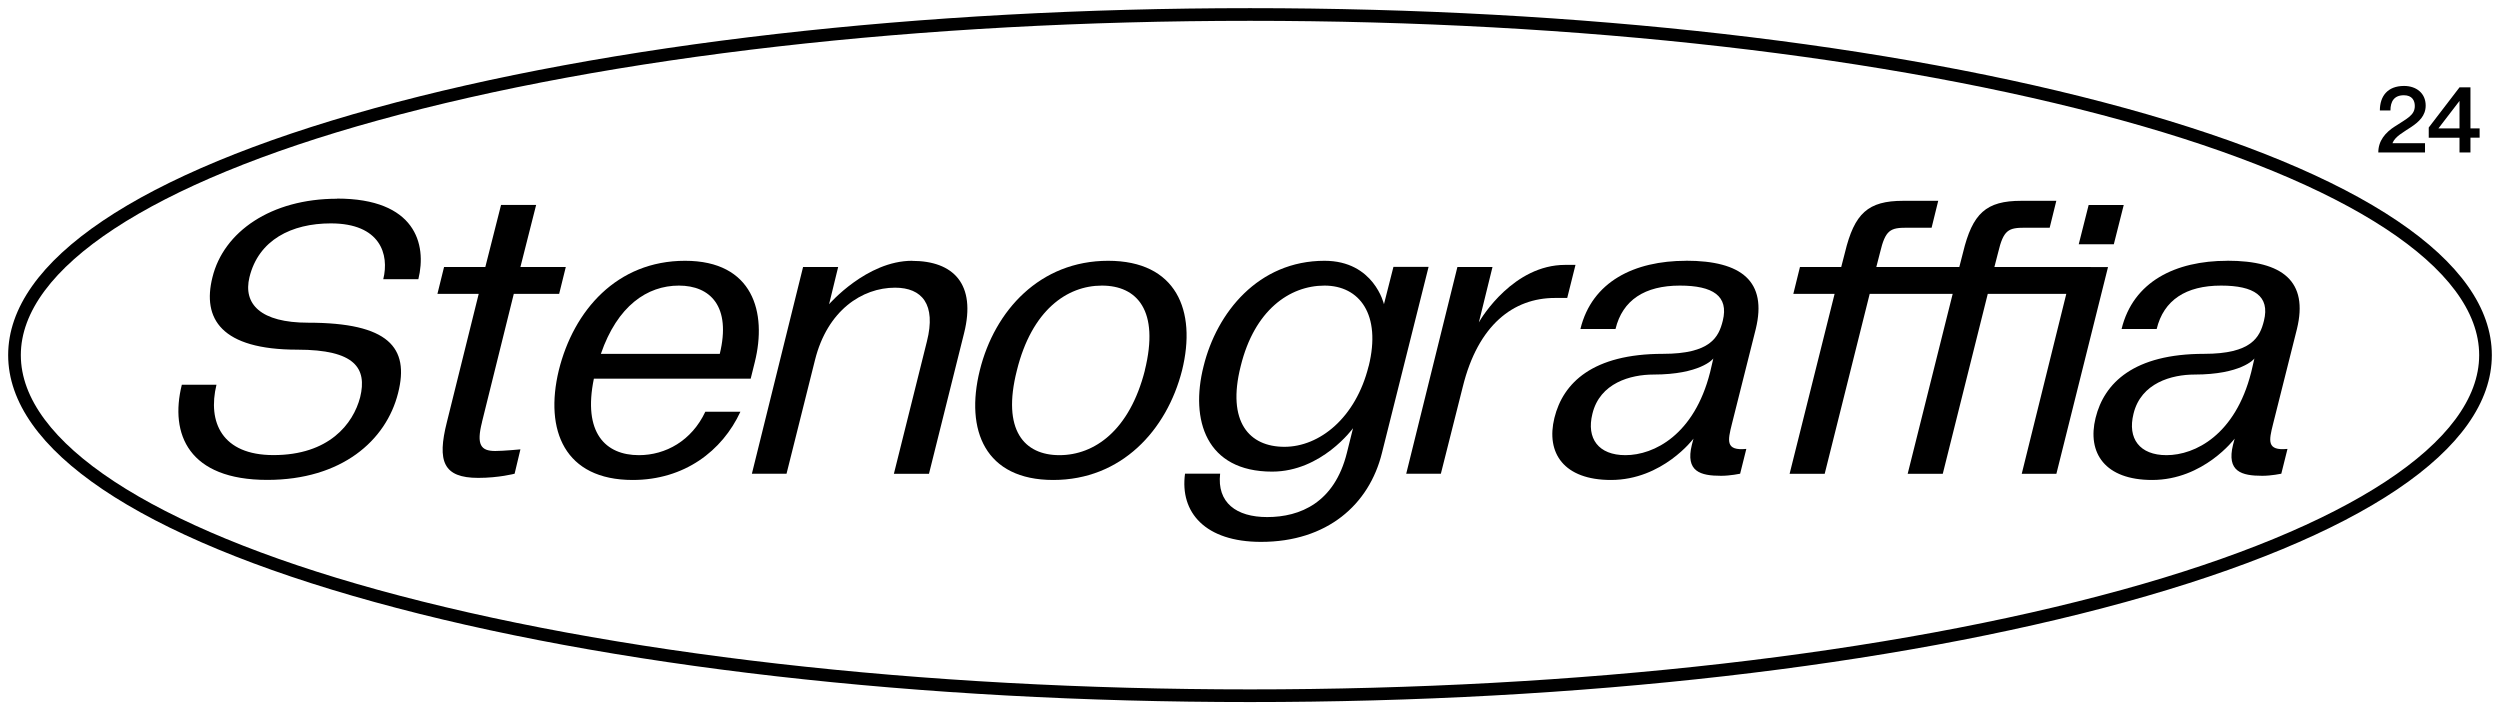
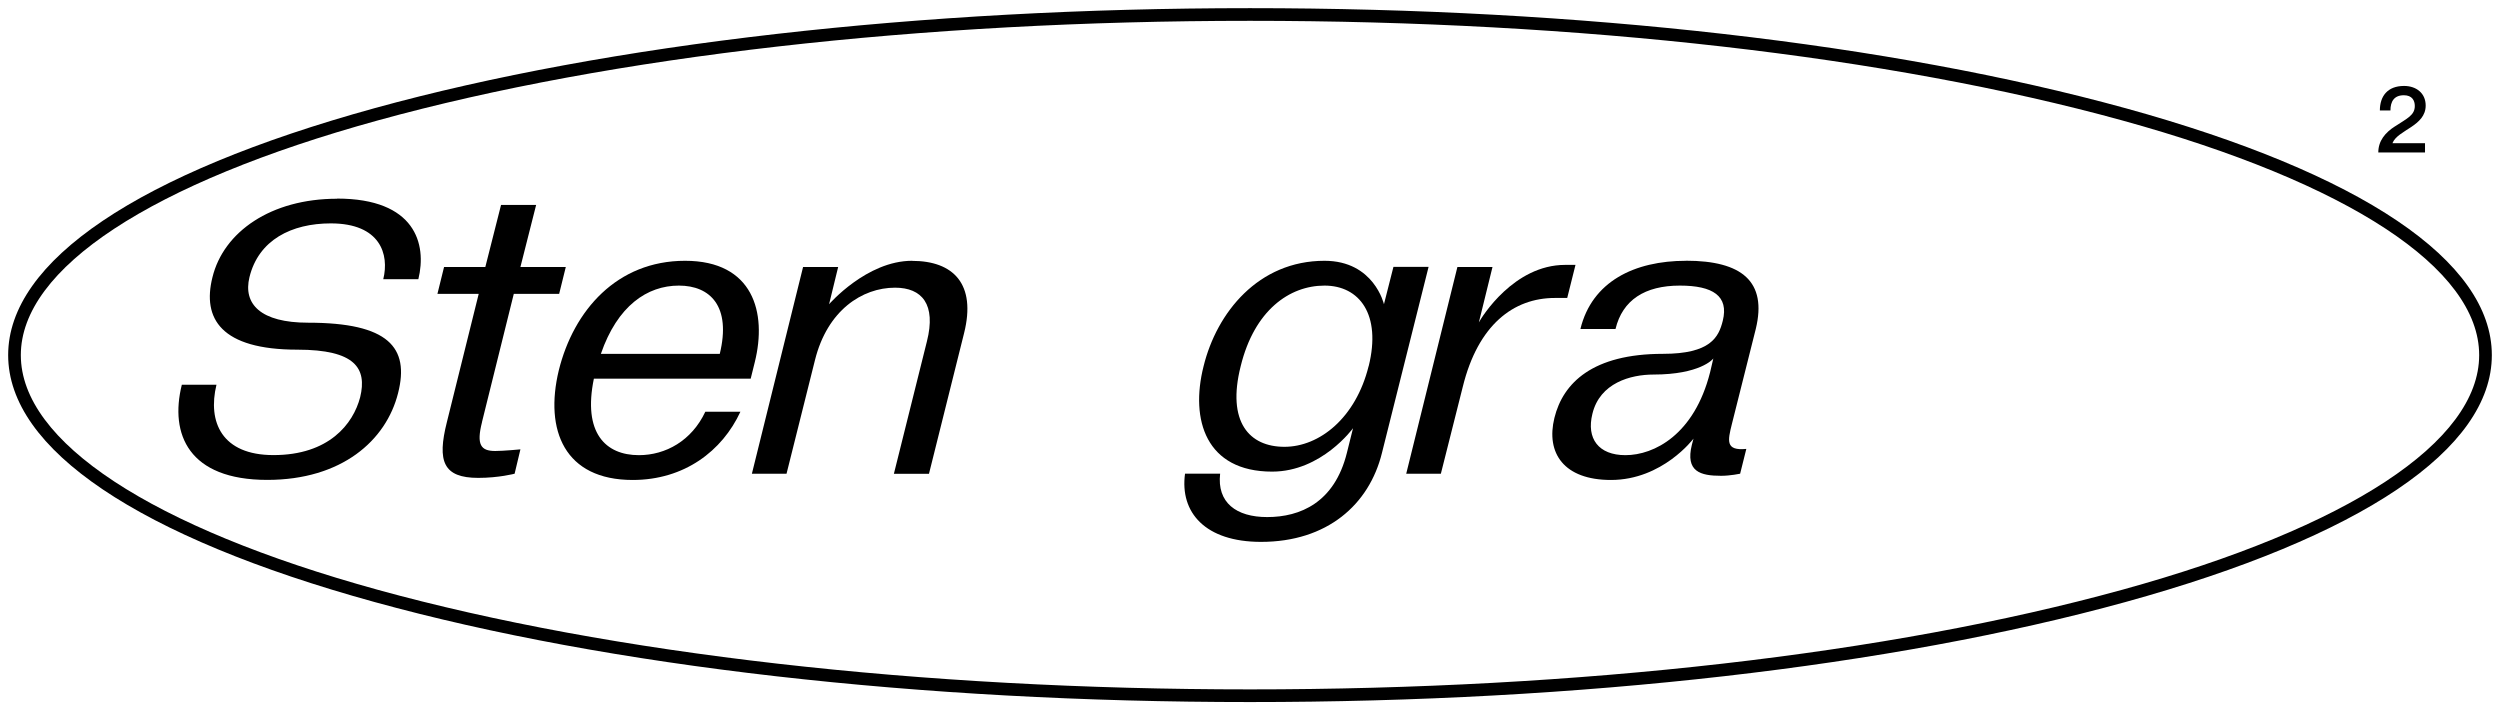
<svg xmlns="http://www.w3.org/2000/svg" viewBox="5847 4767 306.347 87.029">
  <path fill="rgb(0, 0, 0)" fill-opacity="1" stroke="none" stroke-opacity="1" stroke-width="1" fill-rule="evenodd" id="tSvg9e5e155f4f" d="M 6107.422 4780.251 C 6078.766 4772.355 6040.679 4768 6000.173 4768 C 5959.668 4768 5921.572 4772.355 5892.915 4780.251 C 5863.949 4788.239 5848 4798.984 5848 4810.514 C 5848 4822.044 5863.949 4832.789 5892.915 4840.777 C 5921.572 4848.683 5959.668 4853.029 6000.173 4853.029 C 6040.679 4853.029 6078.775 4848.674 6107.432 4840.777 C 6136.389 4832.789 6152.347 4822.044 6152.347 4810.514 C 6152.347 4798.984 6136.398 4788.239 6107.432 4780.251Z M 6107.012 4839.28 C 6078.483 4847.15 6040.533 4851.477 6000.164 4851.477 C 5959.795 4851.477 5921.846 4847.14 5893.317 4839.28 C 5865.501 4831.612 5849.552 4821.132 5849.552 4810.514 C 5849.552 4799.897 5865.501 4789.417 5893.326 4781.748 C 5921.855 4773.879 5959.795 4769.552 6000.173 4769.552 C 6040.552 4769.552 6078.492 4773.888 6107.021 4781.748 C 6134.837 4789.417 6150.795 4799.906 6150.795 4810.514 C 6150.795 4821.122 6134.837 4831.612 6107.021 4839.28Z" class="cls-1" />
  <path fill="rgb(0, 0, 0)" fill-opacity="1" stroke="none" stroke-opacity="1" stroke-width="1" fill-rule="evenodd" id="tSvg17063bb5b8" d="M 5888.305 4791.352 C 5880.208 4791.352 5874.392 4795.406 5873.032 4800.984 C 5871.763 4806.05 5874.091 4809.848 5883.448 4809.848 C 5890.533 4809.848 5891.993 4812.13 5891.135 4815.672 C 5890.277 4818.968 5887.292 4822.766 5880.509 4822.766 C 5874.182 4822.766 5872.42 4818.712 5873.525 4814.148 C 5869.28 4814.148 5869.28 4814.148 5869.28 4814.148 C 5867.765 4820.228 5870.138 4825.806 5879.751 4825.806 C 5888.853 4825.806 5894.321 4820.995 5895.782 4815.161 C 5897.197 4809.583 5894.622 4806.543 5884.754 4806.543 C 5878.939 4806.543 5876.766 4804.261 5877.569 4800.965 C 5878.683 4796.401 5882.727 4794.374 5887.538 4794.374 C 5893.609 4794.374 5894.723 4798.172 5893.965 4801.212 C 5898.265 4801.212 5898.265 4801.212 5898.265 4801.212 C 5899.324 4796.903 5897.909 4791.334 5888.296 4791.334Z" class="cls-1" />
  <path fill="rgb(0, 0, 0)" fill-opacity="1" stroke="none" stroke-opacity="1" stroke-width="1" fill-rule="evenodd" id="tSvg7f05f2b754" d="M 5906.061 4818.721 C 5909.959 4803.01 5909.959 4803.01 5909.959 4803.01 C 5909.959 4803.01 5915.519 4803.01 5915.519 4803.01 C 5915.519 4803.01 5916.332 4799.715 5916.332 4799.715 C 5916.332 4799.715 5910.772 4799.715 5910.772 4799.715 C 5910.772 4799.715 5912.698 4792.11 5912.698 4792.11 C 5912.698 4792.11 5908.398 4792.11 5908.398 4792.11 C 5908.398 4792.11 5906.472 4799.715 5906.472 4799.715 C 5906.472 4799.715 5901.415 4799.715 5901.415 4799.715 C 5901.415 4799.715 5900.602 4803.01 5900.602 4803.01 C 5900.602 4803.01 5905.66 4803.01 5905.66 4803.01 C 5905.66 4803.01 5901.761 4818.721 5901.761 4818.721 C 5900.547 4823.532 5901.305 4825.559 5905.605 4825.559 C 5908.134 4825.559 5910.06 4825.048 5910.06 4825.048 C 5910.772 4822.063 5910.772 4822.063 5910.772 4822.063 C 5910.772 4822.063 5908.7 4822.264 5907.686 4822.264 C 5905.915 4822.264 5905.358 4821.506 5906.07 4818.712Z" class="cls-1" />
  <path fill="rgb(0, 0, 0)" fill-opacity="1" stroke="none" stroke-opacity="1" stroke-width="1" fill-rule="evenodd" id="tSvg3f63d57479" d="M 5938.99 4813.399 C 5939.492 4811.372 5939.492 4811.372 5939.492 4811.372 C 5941.008 4805.292 5939.291 4798.957 5930.947 4798.957 C 5922.603 4798.957 5917.29 4805.037 5915.473 4812.386 C 5913.702 4819.735 5916.185 4825.815 5924.529 4825.815 C 5930.856 4825.815 5935.503 4822.264 5937.73 4817.452 C 5933.43 4817.452 5933.43 4817.452 5933.43 4817.452 C 5931.76 4821.004 5928.574 4822.775 5925.287 4822.775 C 5921.188 4822.775 5918.404 4820.036 5919.773 4813.399 C 5938.99 4813.399 5938.99 4813.399 5938.99 4813.399 M 5930.19 4801.997 C 5934.033 4801.997 5936.616 4804.535 5935.201 4810.359 C 5920.631 4810.359 5920.631 4810.359 5920.631 4810.359 C 5922.658 4804.48 5926.301 4801.997 5930.19 4801.997Z" class="cls-1" />
  <path fill="rgb(0, 0, 0)" fill-opacity="1" stroke="none" stroke-opacity="1" stroke-width="1" fill-rule="evenodd" id="tSvg337e1efbd4" d="M 5958.764 4798.957 C 5953.204 4798.957 5948.594 4804.279 5948.594 4804.279 C 5949.708 4799.715 5949.708 4799.715 5949.708 4799.715 C 5949.708 4799.715 5945.408 4799.715 5945.408 4799.715 C 5945.408 4799.715 5939.136 4825.048 5939.136 4825.048 C 5939.136 4825.048 5943.381 4825.048 5943.381 4825.048 C 5943.381 4825.048 5946.868 4811.117 5946.868 4811.117 C 5948.384 4805.037 5952.638 4802.252 5956.682 4802.252 C 5959.969 4802.252 5961.74 4804.279 5960.58 4808.844 C 5956.536 4825.057 5956.536 4825.057 5956.536 4825.057 C 5956.536 4825.057 5960.836 4825.057 5960.836 4825.057 C 5960.836 4825.057 5965.136 4807.83 5965.136 4807.83 C 5966.651 4801.796 5963.821 4798.966 5958.764 4798.966Z" class="cls-1" />
-   <path fill="rgb(0, 0, 0)" fill-opacity="1" stroke="none" stroke-opacity="1" stroke-width="1" fill-rule="evenodd" id="tSvgcfb9037583" d="M 5982.792 4798.957 C 5974.448 4798.957 5968.879 4805.037 5967.062 4812.386 C 5965.245 4819.735 5967.719 4825.815 5976.063 4825.815 C 5984.407 4825.815 5989.976 4819.735 5991.848 4812.386 C 5993.664 4805.037 5991.136 4798.957 5982.792 4798.957Z M 5987.292 4812.386 C 5985.421 4819.735 5981.121 4822.775 5976.821 4822.775 C 5972.521 4822.775 5969.737 4819.735 5971.608 4812.386 C 5973.425 4805.037 5977.725 4801.997 5982.025 4801.997 C 5986.325 4801.997 5989.109 4805.037 5987.283 4812.386Z" class="cls-1" />
  <path fill="rgb(0, 0, 0)" fill-opacity="1" stroke="none" stroke-opacity="1" stroke-width="1" fill-rule="evenodd" id="tSvg3320c5a8ff" d="M 6017.747 4799.715 C 6016.588 4804.279 6016.588 4804.279 6016.588 4804.279 C 6016.588 4804.279 6015.373 4798.957 6009.303 4798.957 C 6001.205 4798.957 5996.102 4805.292 5994.486 4811.875 C 5992.815 4818.466 5994.787 4824.792 6002.885 4824.792 C 6008.956 4824.792 6012.799 4819.47 6012.799 4819.47 C 6012.041 4822.51 6012.041 4822.51 6012.041 4822.51 C 6010.526 4828.59 6006.326 4830.361 6002.282 4830.361 C 5998.485 4830.361 5996.111 4828.59 5996.513 4825.039 C 5992.213 4825.039 5992.213 4825.039 5992.213 4825.039 C 5991.556 4829.804 5994.696 4833.401 6001.525 4833.401 C 6009.622 4833.401 6014.78 4828.837 6016.341 4822.51 C 6022.056 4799.705 6022.056 4799.705 6022.056 4799.705 C 6022.056 4799.705 6017.756 4799.705 6017.756 4799.705 M 6014.707 4811.875 C 6013.137 4818.21 6008.691 4821.752 6004.391 4821.752 C 6000.091 4821.752 5997.307 4818.712 5999.032 4811.875 C 6000.703 4805.037 6005.003 4801.997 6009.303 4801.997 C 6013.602 4801.997 6016.286 4805.548 6014.716 4811.875Z" class="cls-1" />
  <path fill="rgb(0, 0, 0)" fill-opacity="1" stroke="none" stroke-opacity="1" stroke-width="1" fill-rule="evenodd" id="tSvg136fbb4a935" d="M 6039.045 4803.512 C 6040.059 4799.459 6040.059 4799.459 6040.059 4799.459 C 6040.059 4799.459 6038.79 4799.459 6038.79 4799.459 C 6032.518 4799.459 6028.574 4805.84 6028.218 4806.507 C 6029.889 4799.715 6029.889 4799.715 6029.889 4799.715 C 6029.889 4799.715 6025.589 4799.715 6025.589 4799.715 C 6025.589 4799.715 6019.317 4825.048 6019.317 4825.048 C 6019.317 4825.048 6023.562 4825.048 6023.562 4825.048 C 6023.562 4825.048 6026.246 4814.403 6026.246 4814.403 C 6028.118 4806.799 6032.472 4803.512 6037.53 4803.512 C 6039.045 4803.512 6039.045 4803.512 6039.045 4803.512" class="cls-1" />
  <path fill="rgb(0, 0, 0)" fill-opacity="1" stroke="none" stroke-opacity="1" stroke-width="1" fill-rule="evenodd" id="tSvg1495624c3f2" d="M 6053.606 4798.957 C 6047.28 4798.957 6042.076 4801.495 6040.661 4807.319 C 6044.961 4807.319 6044.961 4807.319 6044.961 4807.319 C 6045.819 4803.768 6048.549 4801.997 6052.849 4801.997 C 6056.893 4801.997 6058.865 4803.266 6058.107 4806.306 C 6057.605 4808.332 6056.591 4810.359 6050.776 4810.359 C 6042.177 4810.359 6038.534 4813.91 6037.475 4818.21 C 6036.416 4822.519 6038.634 4825.815 6044.404 4825.815 C 6050.731 4825.815 6054.519 4820.748 6054.519 4820.748 C 6054.318 4821.506 6054.318 4821.506 6054.318 4821.506 C 6053.506 4824.801 6055.377 4825.304 6057.906 4825.304 C 6059.02 4825.304 6060.234 4825.048 6060.234 4825.048 C 6060.992 4822.008 6060.992 4822.008 6060.992 4822.008 C 6058.408 4822.264 6058.719 4820.995 6059.221 4818.968 C 6062.151 4807.31 6062.151 4807.31 6062.151 4807.31 C 6063.566 4801.486 6060.435 4798.948 6053.606 4798.948Z M 6056.546 4812.641 C 6054.62 4820.246 6049.717 4822.775 6046.175 4822.775 C 6042.889 4822.775 6041.373 4820.748 6042.131 4817.708 C 6043.044 4813.91 6046.832 4812.897 6049.617 4812.897 C 6055.286 4812.897 6056.902 4811.026 6056.948 4810.925 C 6056.546 4812.651 6056.546 4812.651 6056.546 4812.651" class="cls-1" />
-   <path fill="rgb(0, 0, 0)" fill-opacity="1" stroke="none" stroke-opacity="1" stroke-width="1" fill-rule="evenodd" id="tSvg16a03ce06b9" d="M 6107.24 4792.119 C 6102.94 4792.119 6102.94 4792.119 6102.94 4792.119 C 6102.94 4792.119 6101.726 4796.93 6101.726 4796.93 C 6101.726 4796.93 6106.026 4796.93 6106.026 4796.93 C 6106.026 4796.93 6107.24 4792.119 6107.24 4792.119C 6107.24 4792.119 6107.24 4792.119 6107.24 4792.119 Z" class="cls-1" />
-   <path fill="rgb(0, 0, 0)" fill-opacity="1" stroke="none" stroke-opacity="1" stroke-width="1" fill-rule="evenodd" id="tSvge9d3ac2af8" d="M 6103.205 4799.715 C 6091.392 4799.715 6091.392 4799.715 6091.392 4799.715 C 6091.392 4799.715 6091.848 4797.944 6091.848 4797.944 C 6092.505 4795.159 6093.117 4794.904 6095.135 4794.904 C 6098.166 4794.904 6098.166 4794.904 6098.166 4794.904 C 6098.166 4794.904 6098.978 4791.608 6098.978 4791.608 C 6098.978 4791.608 6094.678 4791.608 6094.678 4791.608 C 6090.378 4791.608 6088.708 4793.132 6087.548 4797.944 C 6087.092 4799.715 6087.092 4799.715 6087.092 4799.715 C 6087.092 4799.715 6076.922 4799.715 6076.922 4799.715 C 6076.922 4799.715 6077.378 4797.944 6077.378 4797.944 C 6078.036 4795.159 6078.647 4794.904 6080.665 4794.904 C 6083.696 4794.904 6083.696 4794.904 6083.696 4794.904 C 6083.696 4794.904 6084.508 4791.608 6084.508 4791.608 C 6084.508 4791.608 6080.209 4791.608 6080.209 4791.608 C 6075.909 4791.608 6074.238 4793.132 6073.079 4797.944 C 6072.622 4799.715 6072.622 4799.715 6072.622 4799.715 C 6072.622 4799.715 6067.565 4799.715 6067.565 4799.715 C 6067.565 4799.715 6066.752 4803.01 6066.752 4803.01 C 6066.752 4803.01 6071.81 4803.01 6071.81 4803.01 C 6071.81 4803.01 6066.296 4825.057 6066.296 4825.057 C 6066.296 4825.057 6070.596 4825.057 6070.596 4825.057 C 6070.596 4825.057 6076.11 4803.01 6076.11 4803.01 C 6076.11 4803.01 6086.279 4803.01 6086.279 4803.01 C 6086.279 4803.01 6080.765 4825.057 6080.765 4825.057 C 6080.765 4825.057 6085.065 4825.057 6085.065 4825.057 C 6085.065 4825.057 6090.579 4803.01 6090.579 4803.01 C 6090.579 4803.01 6100.201 4803.01 6100.201 4803.01 C 6100.201 4803.01 6094.742 4825.057 6094.742 4825.057 C 6094.742 4825.057 6098.987 4825.057 6098.987 4825.057 C 6098.987 4825.057 6105.314 4799.724 6105.314 4799.724 C 6105.314 4799.724 6103.196 4799.724 6103.196 4799.724" class="cls-1" />
-   <path fill="rgb(0, 0, 0)" fill-opacity="1" stroke="none" stroke-opacity="1" stroke-width="1" fill-rule="evenodd" id="tSvg59a1114d02" d="M 6119.92 4798.957 C 6113.594 4798.957 6108.39 4801.495 6106.975 4807.319 C 6111.275 4807.319 6111.275 4807.319 6111.275 4807.319 C 6112.133 4803.768 6114.863 4801.997 6119.163 4801.997 C 6123.207 4801.997 6125.179 4803.266 6124.421 4806.306 C 6123.919 4808.332 6122.905 4810.359 6117.09 4810.359 C 6108.491 4810.359 6104.848 4813.91 6103.789 4818.21 C 6102.73 4822.519 6104.948 4825.815 6110.718 4825.815 C 6117.045 4825.815 6120.833 4820.748 6120.833 4820.748 C 6120.632 4821.506 6120.632 4821.506 6120.632 4821.506 C 6119.82 4824.801 6121.691 4825.304 6124.22 4825.304 C 6125.334 4825.304 6126.548 4825.048 6126.548 4825.048 C 6127.306 4822.008 6127.306 4822.008 6127.306 4822.008 C 6124.722 4822.264 6125.033 4820.995 6125.535 4818.968 C 6128.465 4807.31 6128.465 4807.31 6128.465 4807.31 C 6129.88 4801.486 6126.749 4798.948 6119.92 4798.948Z M 6122.851 4812.641 C 6120.924 4820.246 6116.022 4822.775 6112.48 4822.775 C 6109.194 4822.775 6107.678 4820.748 6108.436 4817.708 C 6109.349 4813.91 6113.137 4812.897 6115.922 4812.897 C 6121.591 4812.897 6123.207 4811.026 6123.252 4810.925 C 6122.851 4812.651 6122.851 4812.651 6122.851 4812.651" class="cls-1" />
  <path fill="rgb(0, 0, 0)" fill-opacity="1" stroke="none" stroke-opacity="1" stroke-width="1" fill-rule="evenodd" id="tSvg881f093fa7" d="M 6140.497 4782.47 C 6139.274 4783.246 6138.434 4784.268 6138.434 4785.683 C 6144.158 4785.683 6144.158 4785.683 6144.158 4785.683 C 6144.158 4785.683 6144.158 4784.551 6144.158 4784.551 C 6144.158 4784.551 6140.178 4784.551 6140.178 4784.551 C 6140.178 4784.551 6140.178 4784.524 6140.178 4784.524 C 6140.835 4782.899 6144.24 4782.47 6144.24 4779.932 C 6144.24 4778.407 6143.072 4777.531 6141.593 4777.531 C 6139.548 4777.531 6138.626 4778.809 6138.626 4780.534 C 6139.922 4780.534 6139.922 4780.534 6139.922 4780.534 C 6139.922 4779.439 6140.369 4778.672 6141.565 4778.672 C 6142.588 4778.672 6142.907 4779.329 6142.907 4779.987 C 6142.907 4781.119 6141.976 4781.502 6140.506 4782.47Z" class="cls-1" />
-   <path fill="rgb(0, 0, 0)" fill-opacity="1" stroke="none" stroke-opacity="1" stroke-width="1" fill-rule="evenodd" id="tSvg31867f8b07" d="M 6148.385 4785.683 C 6149.727 4785.683 6149.727 4785.683 6149.727 4785.683 C 6149.727 4785.683 6149.727 4783.866 6149.727 4783.866 C 6149.727 4783.866 6150.85 4783.866 6150.85 4783.866 C 6150.85 4783.866 6150.85 4782.734 6150.85 4782.734 C 6150.85 4782.734 6149.727 4782.734 6149.727 4782.734 C 6149.727 4782.734 6149.727 4777.704 6149.727 4777.704 C 6149.727 4777.704 6148.385 4777.704 6148.385 4777.704 C 6148.385 4777.704 6144.615 4782.625 6144.615 4782.625 C 6144.615 4782.625 6144.615 4783.876 6144.615 4783.876 C 6144.615 4783.876 6148.385 4783.876 6148.385 4783.876 C 6148.385 4783.876 6148.385 4785.692 6148.385 4785.692 M 6145.801 4782.734 C 6148.385 4779.366 6148.385 4779.366 6148.385 4779.366 C 6148.385 4779.366 6148.385 4782.734 6148.385 4782.734 C 6148.385 4782.734 6145.801 4782.734 6145.801 4782.734" class="cls-1" />
  <defs />
</svg>